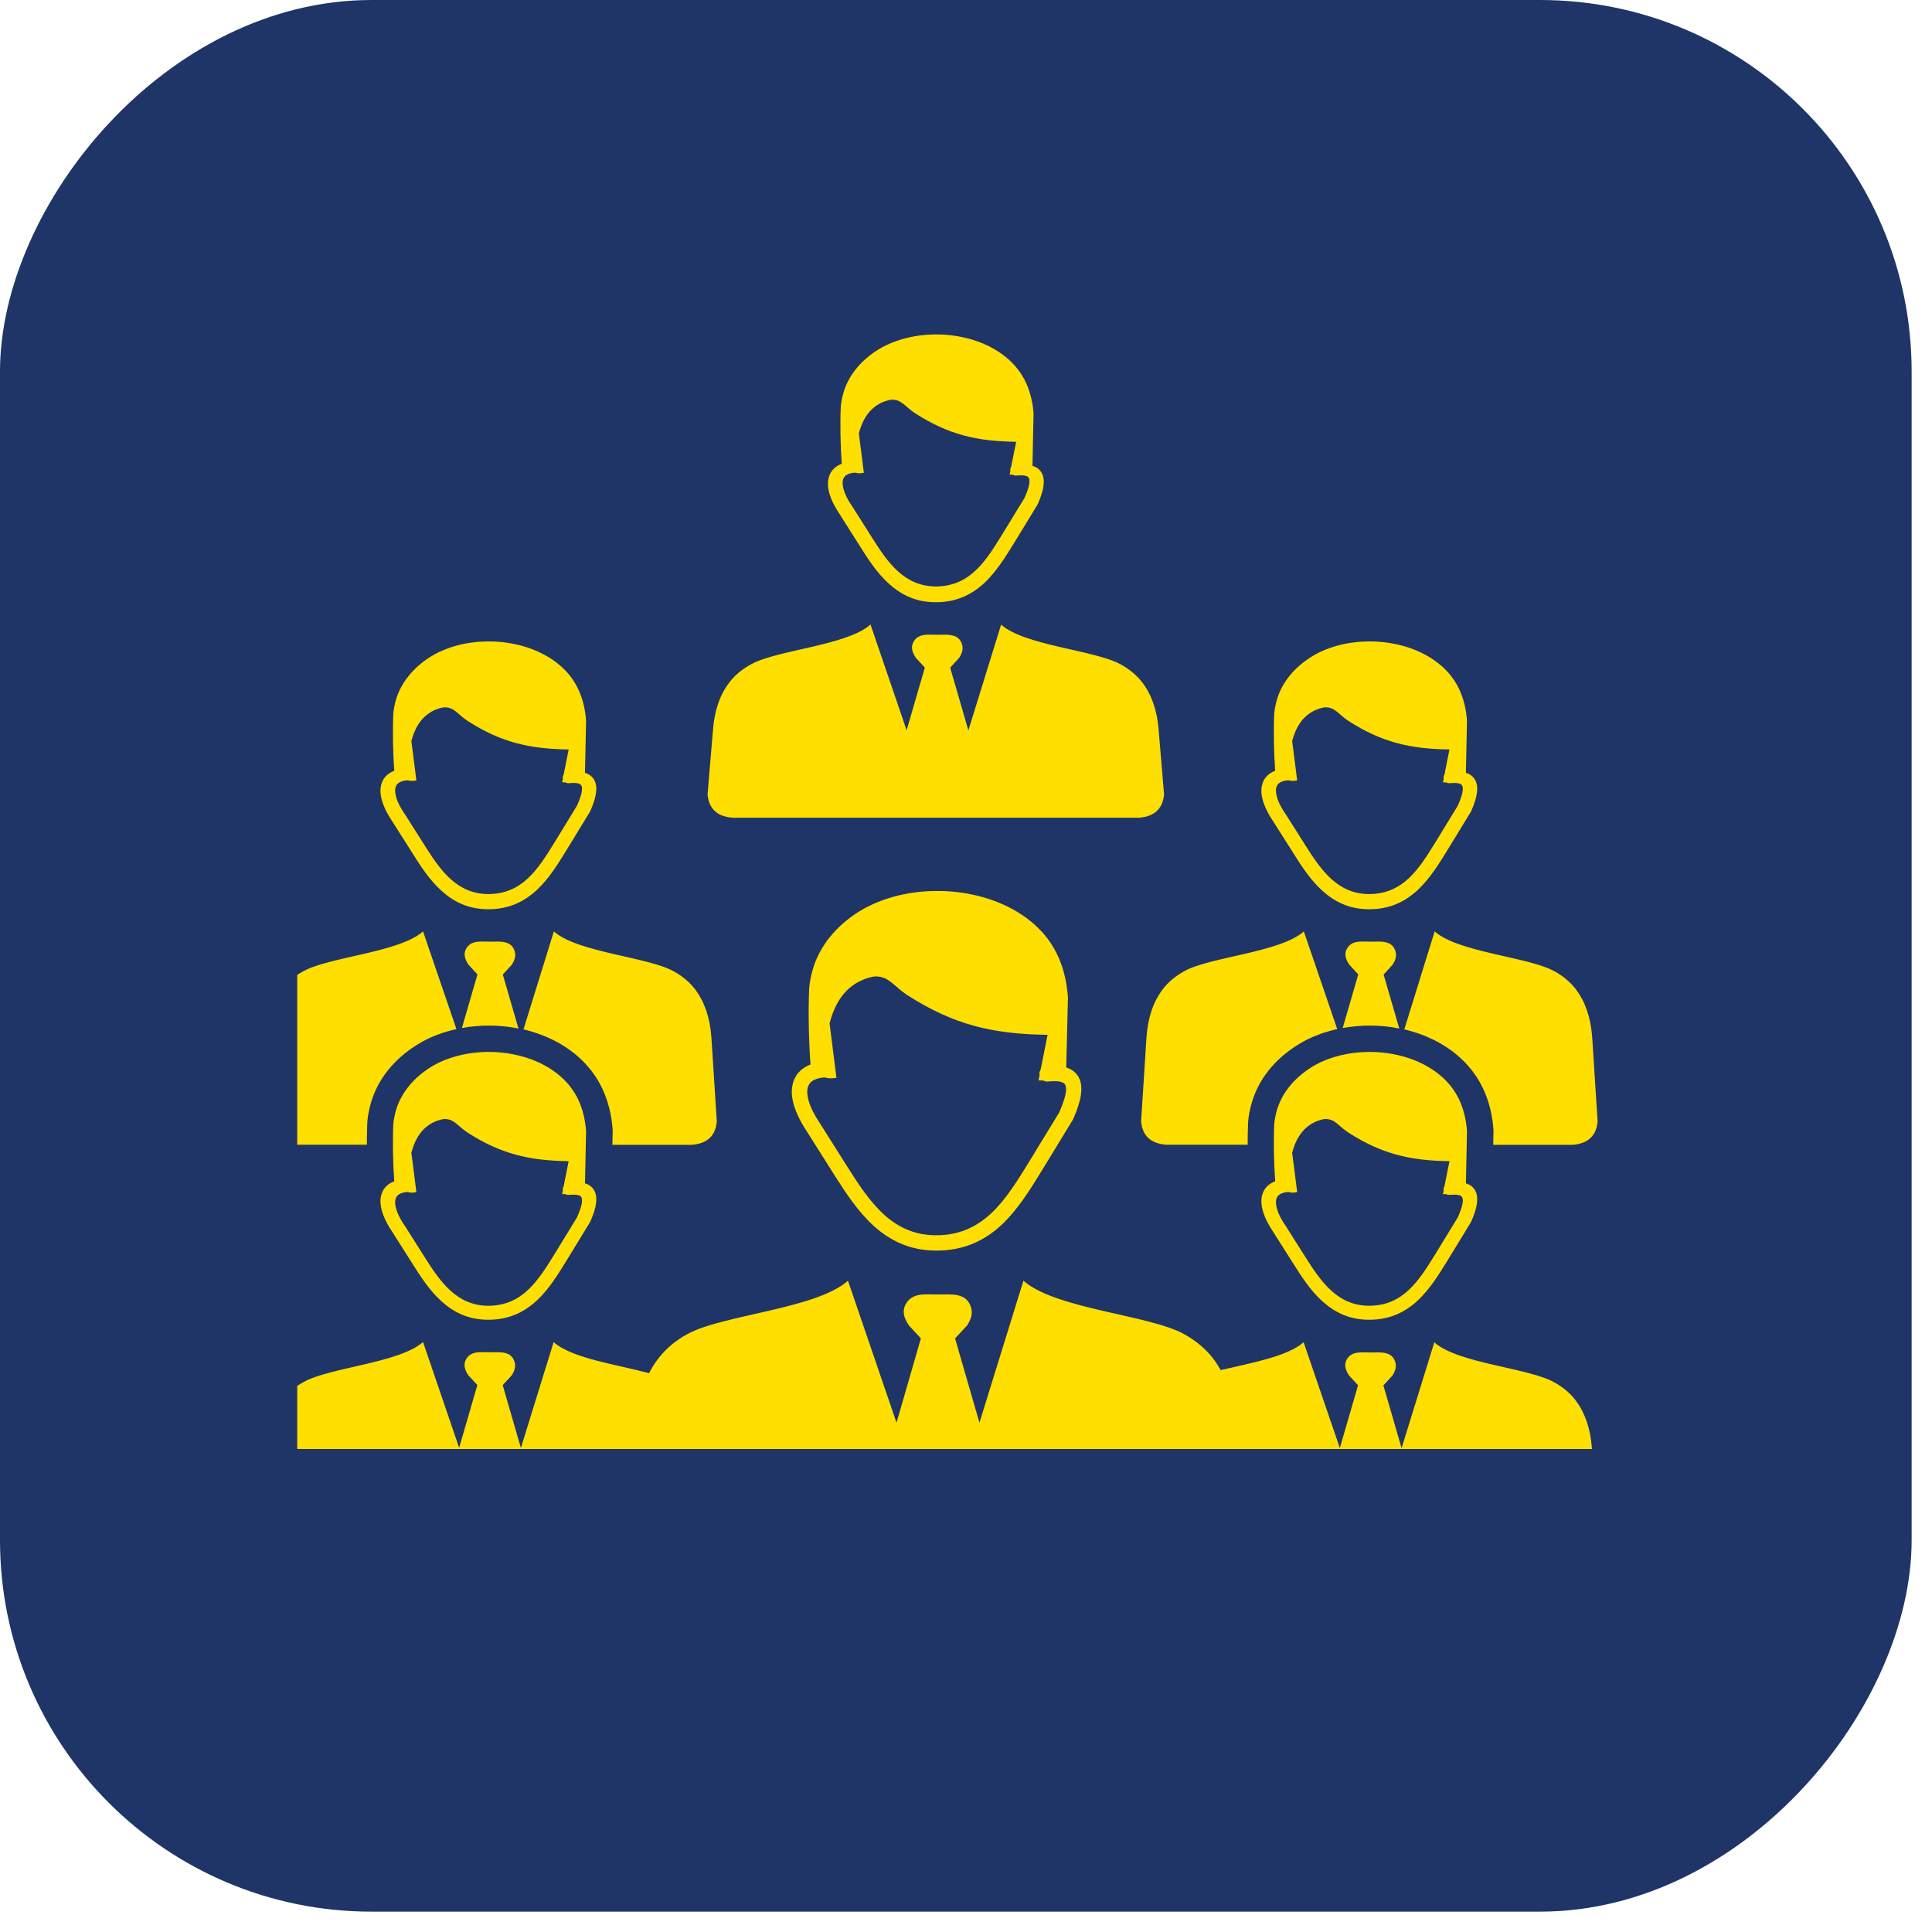
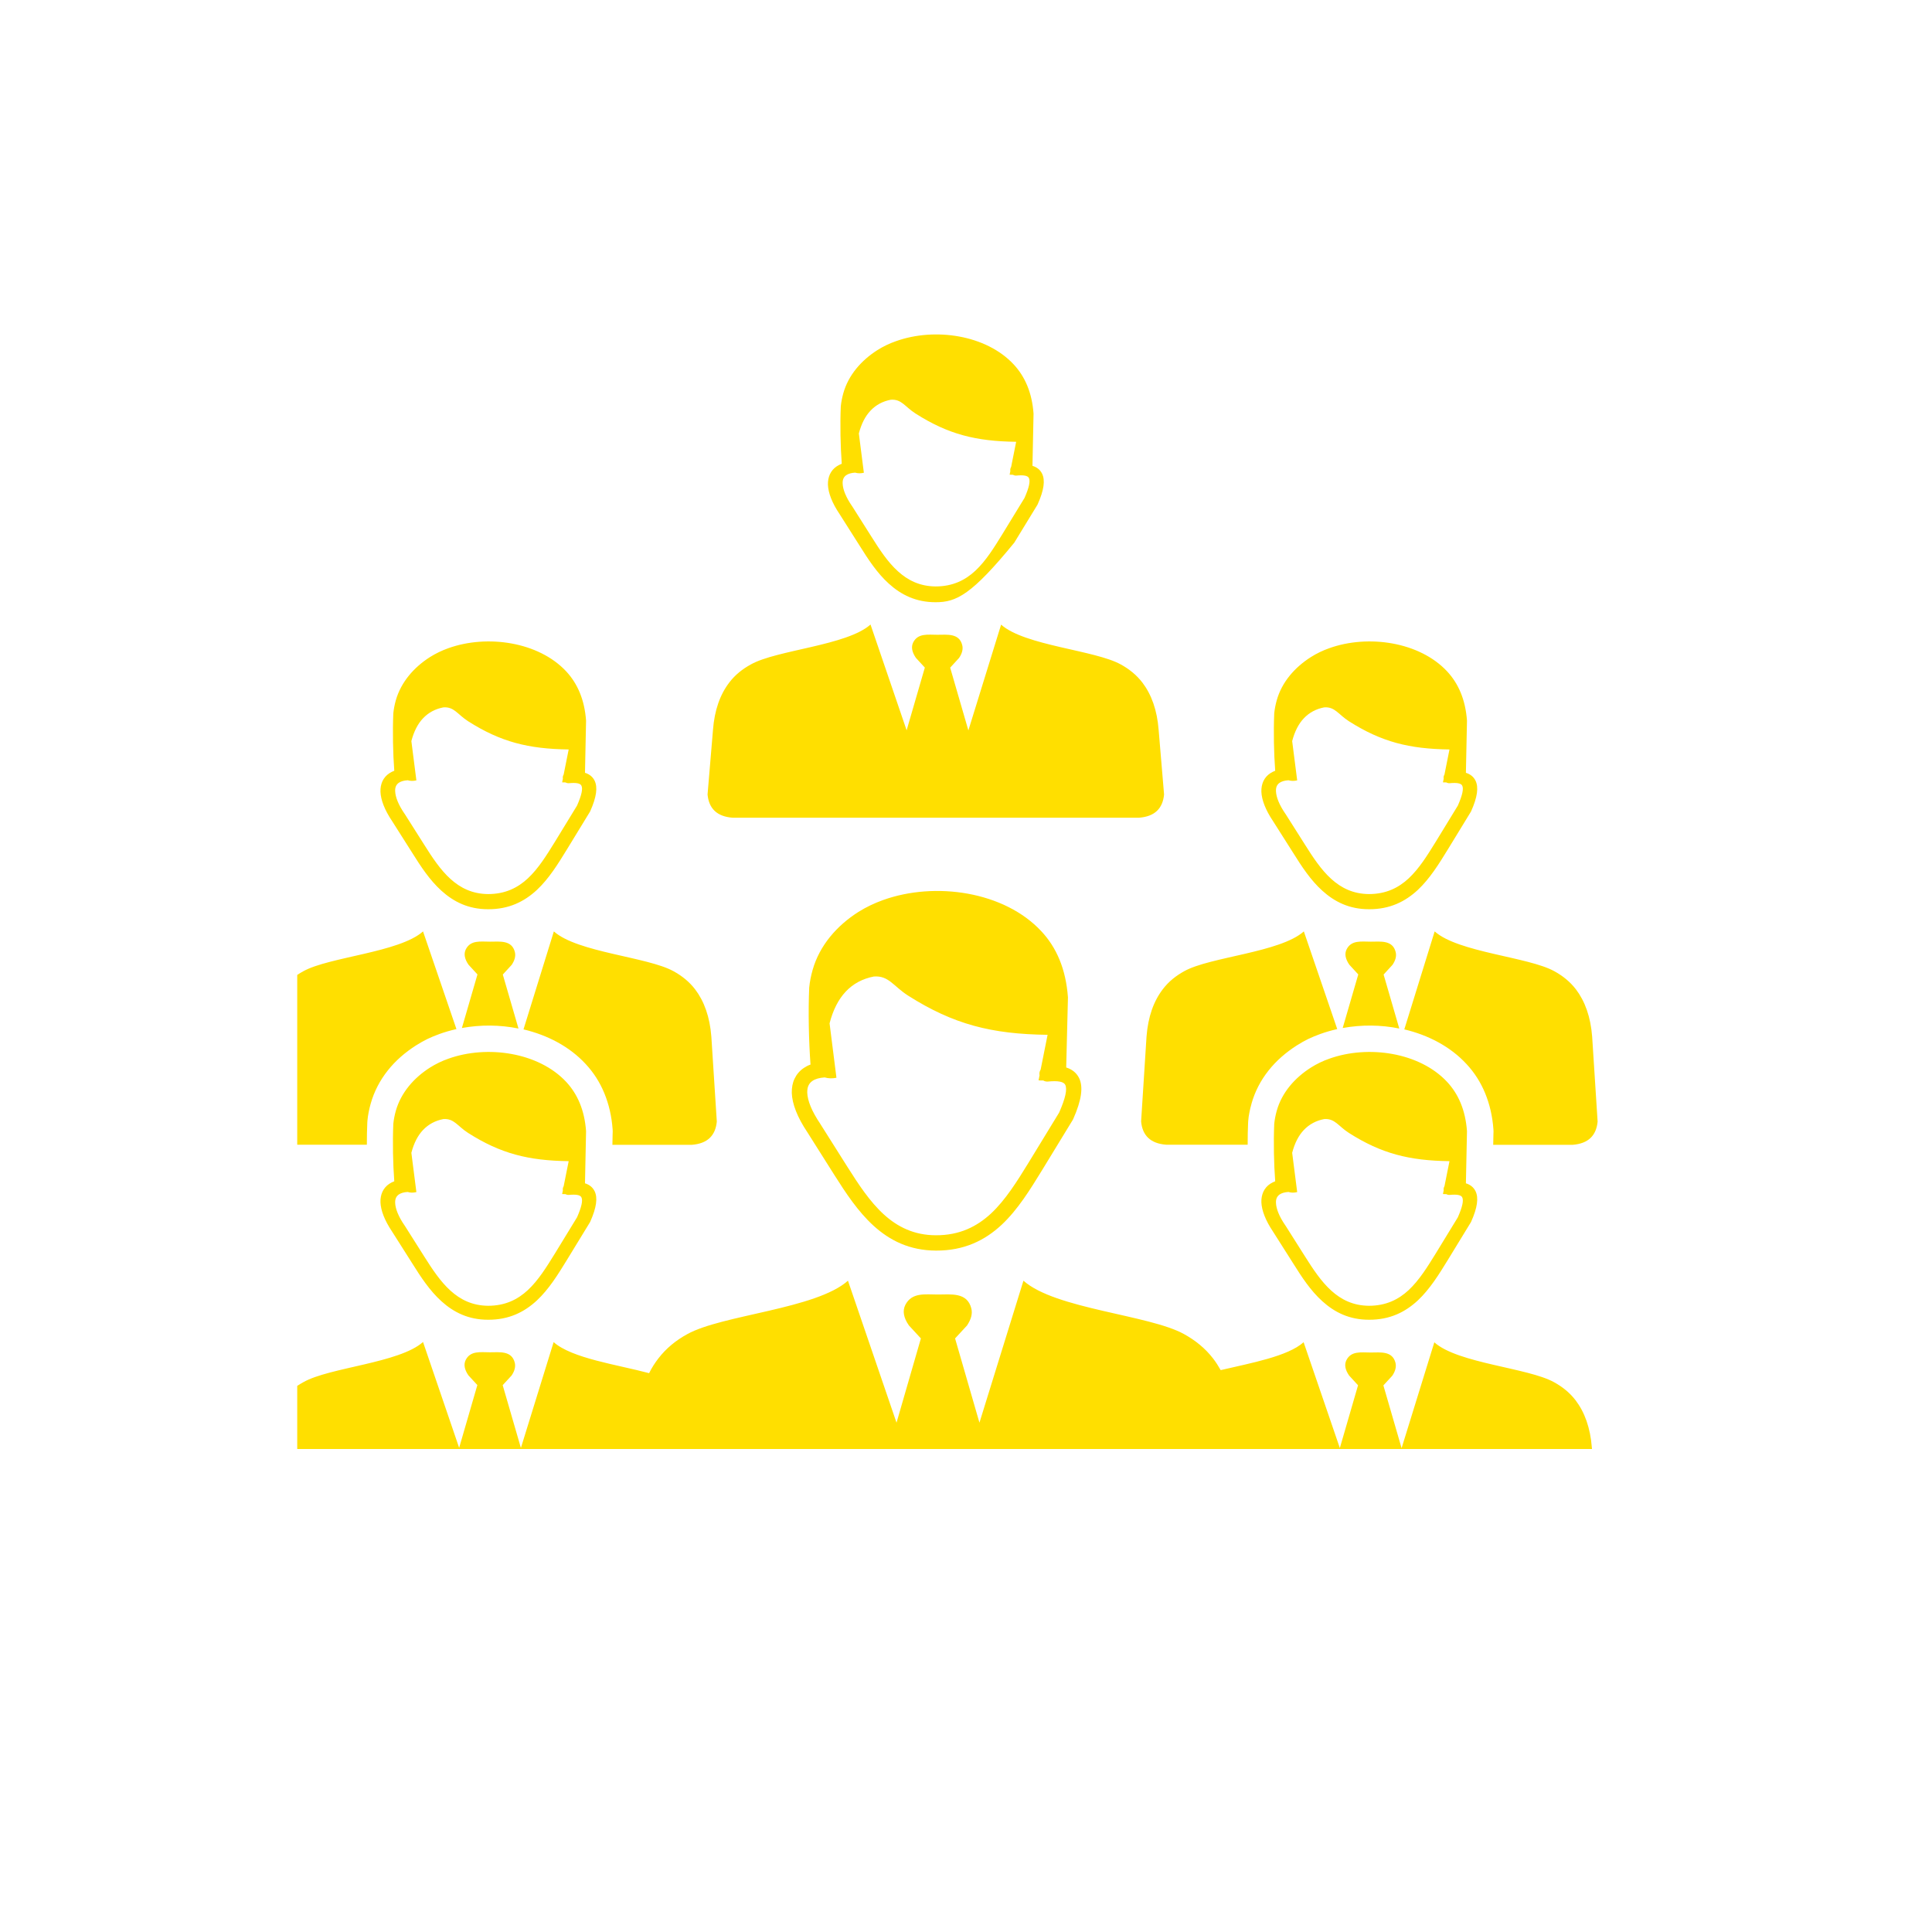
<svg xmlns="http://www.w3.org/2000/svg" width="52" height="52" viewBox="0 0 52 52" fill="none">
-   <rect width="51.452" height="51.452" rx="10" transform="matrix(-1 0 0 1 51.452 0)" fill="#1F3568" />
  <g clip-path="url(#clip0_386_358)">
-     <path d="M39.455 31.849C39.575 31.887 39.66 31.954 39.713 32.059C39.801 32.237 39.766 32.502 39.596 32.883C39.593 32.889 39.59 32.895 39.587 32.9L38.966 33.916C38.726 34.307 38.482 34.7 38.16 35.002C37.823 35.314 37.41 35.524 36.845 35.521C36.317 35.521 35.919 35.32 35.591 35.023C35.274 34.738 35.034 34.368 34.806 34.004L34.261 33.145C34.062 32.848 33.959 32.58 33.95 32.359C33.947 32.254 33.965 32.161 34.003 32.077C34.044 31.989 34.105 31.916 34.19 31.861C34.231 31.835 34.275 31.811 34.322 31.794C34.287 31.328 34.275 30.74 34.296 30.248C34.308 30.132 34.331 30.015 34.363 29.899C34.501 29.404 34.852 29.008 35.283 28.734C35.435 28.638 35.602 28.556 35.778 28.495C36.824 28.12 38.21 28.324 38.951 29.121C39.253 29.447 39.443 29.878 39.484 30.446L39.455 31.849ZM11.386 36.12L12.358 38.968L12.848 37.279L12.607 37.017C12.499 36.86 12.476 36.723 12.534 36.604C12.663 36.348 12.933 36.397 13.185 36.397C13.448 36.397 13.773 36.348 13.855 36.677C13.882 36.787 13.85 36.901 13.771 37.02L13.53 37.282L14.02 38.971L14.901 36.123C15.391 36.56 16.612 36.729 17.471 36.959C17.541 36.816 17.626 36.685 17.717 36.566C17.934 36.284 18.2 36.071 18.499 35.908C19.439 35.387 21.968 35.233 22.823 34.47L24.13 38.292L24.786 36.024L24.464 35.675C24.317 35.465 24.288 35.279 24.367 35.122C24.543 34.778 24.903 34.842 25.24 34.842C25.595 34.842 26.031 34.775 26.143 35.215C26.181 35.364 26.134 35.515 26.028 35.675L25.706 36.024L26.362 38.292L27.546 34.47C28.401 35.233 30.93 35.387 31.87 35.908C32.169 36.074 32.435 36.284 32.652 36.566C32.726 36.662 32.793 36.767 32.855 36.877C33.672 36.685 34.659 36.508 35.087 36.126L36.062 38.974L36.552 37.285L36.312 37.023C36.203 36.866 36.18 36.729 36.238 36.61C36.367 36.353 36.637 36.403 36.889 36.403C37.152 36.403 37.477 36.353 37.56 36.682C37.586 36.793 37.554 36.907 37.475 37.026L37.234 37.288L37.724 38.977L38.605 36.129C39.241 36.697 41.125 36.813 41.825 37.201C42.048 37.323 42.247 37.48 42.408 37.69C42.651 38.01 42.804 38.429 42.845 38.962L42.991 40.374C42.956 40.75 42.742 40.968 42.317 41H32.641C32.605 41.006 32.57 41.009 32.535 41.012H17.843C17.808 41.009 17.773 41.006 17.737 41H7.674C7.252 40.968 7.035 40.753 7 40.374L7.146 38.962C7.188 38.429 7.337 38.013 7.583 37.69C7.744 37.477 7.943 37.323 8.166 37.201C8.866 36.802 10.75 36.688 11.386 36.12ZM15.745 31.849C15.865 31.887 15.95 31.954 16.003 32.059C16.091 32.237 16.056 32.502 15.886 32.883C15.883 32.889 15.88 32.895 15.877 32.9L15.256 33.916C15.016 34.307 14.773 34.7 14.45 35.002C14.113 35.314 13.7 35.524 13.135 35.521C12.607 35.521 12.209 35.32 11.881 35.023C11.565 34.738 11.324 34.368 11.096 34.004L10.551 33.145C10.352 32.848 10.249 32.58 10.24 32.359C10.237 32.254 10.255 32.161 10.293 32.077C10.334 31.989 10.396 31.916 10.48 31.861C10.521 31.835 10.565 31.811 10.612 31.794C10.577 31.328 10.565 30.74 10.586 30.248C10.598 30.132 10.621 30.015 10.653 29.899C10.794 29.404 11.143 29.008 11.573 28.734C11.726 28.638 11.893 28.556 12.068 28.495C13.114 28.12 14.5 28.324 15.241 29.121C15.543 29.447 15.733 29.878 15.774 30.446L15.745 31.849ZM10.973 32.082C10.87 32.088 10.791 32.111 10.735 32.149C10.7 32.173 10.677 32.202 10.659 32.237C10.642 32.275 10.633 32.321 10.636 32.376C10.642 32.536 10.724 32.743 10.888 32.982L10.891 32.985L11.418 33.818C11.629 34.152 11.852 34.493 12.127 34.74C12.391 34.979 12.713 35.142 13.138 35.145C13.598 35.145 13.935 34.976 14.207 34.723C14.491 34.458 14.714 34.097 14.937 33.736L15.531 32.764C15.654 32.484 15.692 32.309 15.648 32.225C15.616 32.161 15.502 32.143 15.312 32.161C15.279 32.164 15.247 32.155 15.221 32.141C15.191 32.141 15.162 32.141 15.13 32.138L15.15 32.039C15.15 32.033 15.148 32.03 15.148 32.024C15.145 31.989 15.153 31.957 15.171 31.928L15.306 31.253C14.222 31.238 13.477 31.052 12.599 30.493C12.312 30.309 12.224 30.1 11.934 30.12C11.717 30.161 11.532 30.26 11.386 30.414C11.245 30.562 11.14 30.766 11.072 31.028L11.207 32.085C11.122 32.106 11.046 32.106 10.973 32.082ZM11.386 25.069L12.285 27.698C12.13 27.733 11.977 27.776 11.831 27.829C11.711 27.872 11.6 27.919 11.503 27.965C11.409 28.012 11.307 28.067 11.198 28.137C10.905 28.324 10.642 28.551 10.434 28.816C10.229 29.075 10.07 29.375 9.977 29.706C9.956 29.782 9.936 29.861 9.921 29.942C9.906 30.015 9.897 30.091 9.889 30.169C9.886 30.184 9.886 30.201 9.886 30.216C9.877 30.399 9.874 30.603 9.874 30.81H7.674C7.249 30.778 7.035 30.562 7 30.187L7.146 27.901C7.188 27.369 7.337 26.952 7.583 26.629C7.744 26.417 7.943 26.262 8.166 26.14C8.866 25.753 10.75 25.636 11.386 25.069ZM12.432 27.669L12.851 26.227L12.61 25.965C12.502 25.808 12.479 25.671 12.537 25.552C12.666 25.296 12.935 25.345 13.188 25.345C13.451 25.345 13.776 25.296 13.858 25.625C13.885 25.735 13.852 25.849 13.773 25.968L13.533 26.23L13.955 27.683C13.457 27.581 12.93 27.578 12.432 27.669ZM14.09 27.706L14.907 25.069C15.543 25.636 17.427 25.753 18.127 26.14C18.35 26.262 18.549 26.419 18.71 26.629C18.953 26.949 19.105 27.369 19.146 27.901L19.293 30.187C19.258 30.562 19.044 30.781 18.619 30.813H16.483L16.489 30.513C16.492 30.475 16.492 30.437 16.489 30.399C16.463 30.041 16.387 29.721 16.267 29.427C16.144 29.127 15.974 28.865 15.766 28.641C15.329 28.166 14.731 27.858 14.09 27.706ZM15.745 20.8C15.865 20.838 15.95 20.905 16.003 21.01C16.091 21.188 16.056 21.453 15.886 21.834C15.883 21.84 15.88 21.846 15.877 21.851L15.256 22.867C15.016 23.258 14.773 23.651 14.45 23.953C14.113 24.265 13.7 24.475 13.135 24.472C12.607 24.472 12.209 24.271 11.881 23.974C11.565 23.689 11.324 23.319 11.096 22.955L10.551 22.096C10.352 21.799 10.249 21.531 10.24 21.31C10.237 21.205 10.255 21.112 10.293 21.027C10.334 20.94 10.396 20.867 10.48 20.812C10.521 20.786 10.565 20.762 10.612 20.745C10.577 20.279 10.565 19.691 10.586 19.199C10.598 19.083 10.621 18.966 10.653 18.85C10.794 18.355 11.143 17.959 11.573 17.685C11.726 17.589 11.893 17.508 12.068 17.446C13.114 17.071 14.5 17.275 15.241 18.072C15.543 18.398 15.733 18.829 15.774 19.397L15.745 20.8ZM10.973 21.001C10.87 21.007 10.791 21.03 10.735 21.068C10.7 21.091 10.677 21.121 10.659 21.155C10.642 21.193 10.633 21.24 10.636 21.295C10.642 21.455 10.724 21.662 10.888 21.901L10.891 21.904L11.418 22.736C11.629 23.071 11.852 23.412 12.127 23.659C12.391 23.898 12.713 24.061 13.138 24.064C13.598 24.064 13.935 23.895 14.207 23.642C14.491 23.377 14.714 23.016 14.937 22.655L15.531 21.683C15.654 21.403 15.692 21.228 15.648 21.144C15.616 21.08 15.502 21.062 15.312 21.08C15.279 21.083 15.247 21.074 15.221 21.059C15.191 21.059 15.162 21.059 15.13 21.057L15.15 20.958C15.15 20.952 15.148 20.949 15.148 20.943C15.145 20.908 15.153 20.876 15.171 20.847L15.306 20.172C14.222 20.157 13.477 19.971 12.599 19.412C12.312 19.228 12.224 19.018 11.934 19.039C11.717 19.08 11.532 19.179 11.386 19.333C11.245 19.482 11.14 19.685 11.072 19.947L11.207 21.004C11.122 21.024 11.046 21.022 10.973 21.001ZM28.697 28.731C28.855 28.781 28.973 28.874 29.043 29.014C29.16 29.249 29.113 29.608 28.885 30.12C28.882 30.129 28.876 30.137 28.873 30.143L28.041 31.506C27.719 32.03 27.394 32.557 26.96 32.965C26.509 33.384 25.952 33.663 25.193 33.66C24.484 33.657 23.951 33.39 23.512 32.991C23.09 32.606 22.765 32.111 22.457 31.625L21.727 30.469C21.461 30.073 21.32 29.709 21.311 29.413C21.309 29.273 21.332 29.145 21.385 29.034C21.44 28.918 21.523 28.819 21.637 28.743C21.689 28.708 21.748 28.676 21.815 28.653C21.769 28.027 21.751 27.238 21.78 26.58C21.795 26.422 21.827 26.265 21.871 26.108C22.059 25.444 22.527 24.911 23.105 24.544C23.31 24.416 23.532 24.309 23.77 24.224C25.173 23.721 27.033 23.994 28.029 25.066C28.436 25.502 28.689 26.082 28.744 26.845L28.697 28.731ZM22.196 28.999C22.053 29.008 21.944 29.04 21.868 29.092C21.821 29.124 21.786 29.165 21.763 29.212C21.736 29.264 21.727 29.331 21.727 29.404C21.733 29.625 21.851 29.913 22.076 30.245L22.079 30.251L22.809 31.407C23.102 31.87 23.409 32.341 23.79 32.688C24.156 33.02 24.602 33.247 25.19 33.247C25.826 33.25 26.292 33.014 26.673 32.662C27.065 32.295 27.376 31.794 27.684 31.293L28.507 29.945C28.677 29.558 28.73 29.316 28.671 29.197C28.627 29.11 28.469 29.084 28.205 29.11C28.158 29.113 28.114 29.104 28.079 29.081C28.038 29.084 27.997 29.081 27.953 29.078L27.98 28.941C27.98 28.935 27.977 28.926 27.977 28.92C27.971 28.871 27.985 28.827 28.009 28.789L28.196 27.852C26.69 27.834 25.662 27.572 24.443 26.798C24.045 26.545 23.922 26.253 23.52 26.283C23.219 26.341 22.964 26.475 22.762 26.69C22.568 26.897 22.422 27.179 22.328 27.543L22.513 29.008C22.404 29.031 22.296 29.028 22.196 28.999ZM23.43 16.809L24.402 19.656L24.892 17.968L24.651 17.706C24.543 17.548 24.52 17.411 24.578 17.292C24.707 17.036 24.977 17.085 25.229 17.085C25.492 17.085 25.817 17.036 25.899 17.365C25.926 17.475 25.894 17.589 25.814 17.708L25.574 17.97L26.064 19.659L26.945 16.812C27.581 17.379 29.465 17.496 30.165 17.883C30.388 18.005 30.587 18.163 30.748 18.372C30.991 18.692 31.144 19.112 31.185 19.645L31.331 21.383C31.296 21.758 31.082 21.977 30.657 22.009H19.718C19.296 21.977 19.079 21.761 19.044 21.383L19.19 19.645C19.231 19.112 19.381 18.695 19.627 18.372C19.788 18.16 19.987 18.005 20.21 17.883C20.91 17.49 22.794 17.377 23.43 16.809ZM27.789 12.538C27.909 12.575 27.994 12.642 28.047 12.747C28.135 12.925 28.1 13.19 27.93 13.571C27.927 13.577 27.924 13.583 27.921 13.589L27.3 14.605C27.06 14.995 26.816 15.388 26.494 15.691C26.157 16.002 25.744 16.212 25.179 16.209C24.651 16.209 24.253 16.008 23.925 15.711C23.608 15.426 23.368 15.056 23.14 14.692L22.595 13.833C22.395 13.536 22.293 13.268 22.284 13.047C22.281 12.942 22.299 12.849 22.337 12.765C22.378 12.677 22.439 12.605 22.524 12.549C22.565 12.523 22.609 12.5 22.656 12.482C22.621 12.016 22.609 11.428 22.63 10.936C22.642 10.82 22.665 10.703 22.697 10.587C22.835 10.092 23.186 9.696 23.617 9.422C23.77 9.326 23.936 9.245 24.112 9.184C25.158 8.808 26.544 9.012 27.285 9.81C27.587 10.136 27.777 10.566 27.818 11.134L27.789 12.538ZM23.017 12.721C22.914 12.727 22.835 12.75 22.779 12.788C22.744 12.811 22.721 12.84 22.703 12.875C22.686 12.913 22.677 12.96 22.68 13.015C22.686 13.175 22.768 13.382 22.932 13.621L22.935 13.624L23.462 14.456C23.673 14.791 23.895 15.132 24.171 15.379C24.435 15.618 24.757 15.781 25.182 15.784C25.642 15.784 25.979 15.615 26.251 15.362C26.535 15.097 26.758 14.736 26.98 14.375L27.575 13.402C27.698 13.123 27.736 12.948 27.692 12.864C27.66 12.8 27.546 12.782 27.355 12.8C27.323 12.803 27.291 12.794 27.265 12.779C27.235 12.779 27.206 12.779 27.174 12.776L27.194 12.677C27.194 12.671 27.191 12.669 27.191 12.663C27.189 12.628 27.197 12.596 27.215 12.567L27.35 11.891C26.266 11.877 25.521 11.69 24.643 11.131C24.355 10.948 24.268 10.738 23.977 10.759C23.761 10.799 23.576 10.898 23.43 11.053C23.289 11.201 23.184 11.405 23.116 11.667L23.251 12.724C23.166 12.744 23.09 12.744 23.017 12.721ZM39.455 20.8C39.575 20.838 39.66 20.905 39.713 21.01C39.801 21.188 39.766 21.453 39.596 21.834C39.593 21.84 39.59 21.846 39.587 21.851L38.966 22.867C38.726 23.258 38.482 23.651 38.16 23.953C37.823 24.265 37.41 24.475 36.845 24.472C36.317 24.472 35.919 24.271 35.591 23.974C35.274 23.689 35.034 23.319 34.806 22.955L34.261 22.096C34.062 21.799 33.959 21.531 33.95 21.31C33.947 21.205 33.965 21.112 34.003 21.027C34.044 20.94 34.105 20.867 34.19 20.812C34.231 20.786 34.275 20.762 34.322 20.745C34.287 20.279 34.275 19.691 34.296 19.199C34.308 19.083 34.331 18.966 34.363 18.85C34.501 18.355 34.852 17.959 35.283 17.685C35.435 17.589 35.602 17.508 35.778 17.446C36.824 17.071 38.21 17.275 38.951 18.072C39.253 18.398 39.443 18.829 39.484 19.397L39.455 20.8ZM35.093 25.069L35.992 27.698C35.837 27.733 35.685 27.776 35.538 27.829C35.418 27.872 35.307 27.919 35.21 27.965C35.116 28.012 35.014 28.067 34.905 28.137C34.612 28.324 34.349 28.551 34.141 28.816C33.935 29.075 33.777 29.375 33.684 29.706V29.709C33.66 29.788 33.643 29.867 33.628 29.942C33.613 30.015 33.602 30.091 33.596 30.169C33.593 30.184 33.593 30.201 33.593 30.216C33.584 30.399 33.581 30.603 33.581 30.81H31.387C30.965 30.778 30.748 30.562 30.713 30.184L30.859 27.898C30.9 27.366 31.05 26.949 31.296 26.626C31.457 26.414 31.656 26.259 31.879 26.137C32.573 25.753 34.457 25.636 35.093 25.069ZM36.139 27.669L36.558 26.227L36.317 25.965C36.209 25.808 36.185 25.671 36.244 25.552C36.373 25.296 36.643 25.345 36.895 25.345C37.158 25.345 37.483 25.296 37.565 25.625C37.592 25.735 37.56 25.849 37.48 25.968L37.24 26.23L37.662 27.683C37.167 27.581 36.64 27.578 36.139 27.669ZM37.797 27.706L38.614 25.069C39.25 25.636 41.134 25.753 41.834 26.14C42.057 26.262 42.256 26.419 42.417 26.629C42.66 26.949 42.812 27.369 42.853 27.901L43 30.187C42.965 30.562 42.751 30.781 42.326 30.813H40.19L40.196 30.513C40.199 30.475 40.199 30.437 40.196 30.399C40.17 30.041 40.094 29.721 39.974 29.427C39.851 29.127 39.681 28.865 39.473 28.641C39.036 28.166 38.438 27.858 37.797 27.706ZM34.68 21.001C34.577 21.007 34.498 21.03 34.442 21.068C34.407 21.091 34.384 21.121 34.366 21.155C34.349 21.193 34.34 21.24 34.343 21.295C34.349 21.455 34.431 21.662 34.595 21.901L34.598 21.904L35.125 22.736C35.336 23.071 35.559 23.412 35.834 23.659C36.098 23.898 36.42 24.061 36.845 24.064C37.305 24.064 37.642 23.895 37.914 23.642C38.198 23.377 38.421 23.016 38.644 22.655L39.238 21.683C39.361 21.403 39.399 21.228 39.355 21.144C39.323 21.08 39.209 21.062 39.019 21.08C38.986 21.083 38.954 21.074 38.928 21.059C38.898 21.059 38.869 21.059 38.837 21.057L38.857 20.958C38.857 20.952 38.855 20.949 38.855 20.943C38.852 20.908 38.86 20.876 38.878 20.847L39.013 20.172C37.929 20.157 37.185 19.971 36.306 19.412C36.019 19.228 35.931 19.018 35.641 19.039C35.424 19.08 35.239 19.179 35.093 19.333C34.952 19.482 34.847 19.685 34.779 19.947L34.914 21.004C34.829 21.024 34.753 21.022 34.68 21.001ZM34.68 32.082C34.577 32.088 34.498 32.111 34.442 32.149C34.407 32.173 34.384 32.202 34.366 32.237C34.349 32.275 34.34 32.321 34.343 32.376C34.349 32.536 34.431 32.743 34.595 32.982L34.598 32.985L35.125 33.818C35.336 34.152 35.559 34.493 35.834 34.74C36.098 34.979 36.42 35.142 36.845 35.145C37.305 35.145 37.642 34.976 37.914 34.723C38.198 34.458 38.421 34.097 38.644 33.736L39.238 32.764C39.361 32.484 39.399 32.309 39.355 32.225C39.323 32.161 39.209 32.143 39.019 32.161C38.986 32.164 38.954 32.155 38.928 32.141C38.898 32.141 38.869 32.141 38.837 32.138L38.857 32.039C38.857 32.033 38.855 32.03 38.855 32.024C38.852 31.989 38.86 31.957 38.878 31.928L39.013 31.253C37.929 31.238 37.185 31.052 36.306 30.493C36.019 30.309 35.931 30.1 35.641 30.12C35.424 30.161 35.239 30.26 35.093 30.414C34.952 30.562 34.847 30.766 34.779 31.028L34.914 32.085C34.829 32.106 34.753 32.106 34.68 32.082Z" fill="#FFDF00" />
+     <path d="M39.455 31.849C39.575 31.887 39.66 31.954 39.713 32.059C39.801 32.237 39.766 32.502 39.596 32.883C39.593 32.889 39.59 32.895 39.587 32.9L38.966 33.916C38.726 34.307 38.482 34.7 38.16 35.002C37.823 35.314 37.41 35.524 36.845 35.521C36.317 35.521 35.919 35.32 35.591 35.023C35.274 34.738 35.034 34.368 34.806 34.004L34.261 33.145C34.062 32.848 33.959 32.58 33.95 32.359C33.947 32.254 33.965 32.161 34.003 32.077C34.044 31.989 34.105 31.916 34.19 31.861C34.231 31.835 34.275 31.811 34.322 31.794C34.287 31.328 34.275 30.74 34.296 30.248C34.308 30.132 34.331 30.015 34.363 29.899C34.501 29.404 34.852 29.008 35.283 28.734C35.435 28.638 35.602 28.556 35.778 28.495C36.824 28.12 38.21 28.324 38.951 29.121C39.253 29.447 39.443 29.878 39.484 30.446L39.455 31.849ZM11.386 36.12L12.358 38.968L12.848 37.279L12.607 37.017C12.499 36.86 12.476 36.723 12.534 36.604C12.663 36.348 12.933 36.397 13.185 36.397C13.448 36.397 13.773 36.348 13.855 36.677C13.882 36.787 13.85 36.901 13.771 37.02L13.53 37.282L14.02 38.971L14.901 36.123C15.391 36.56 16.612 36.729 17.471 36.959C17.541 36.816 17.626 36.685 17.717 36.566C17.934 36.284 18.2 36.071 18.499 35.908C19.439 35.387 21.968 35.233 22.823 34.47L24.13 38.292L24.786 36.024L24.464 35.675C24.317 35.465 24.288 35.279 24.367 35.122C24.543 34.778 24.903 34.842 25.24 34.842C25.595 34.842 26.031 34.775 26.143 35.215C26.181 35.364 26.134 35.515 26.028 35.675L25.706 36.024L26.362 38.292L27.546 34.47C28.401 35.233 30.93 35.387 31.87 35.908C32.169 36.074 32.435 36.284 32.652 36.566C32.726 36.662 32.793 36.767 32.855 36.877C33.672 36.685 34.659 36.508 35.087 36.126L36.062 38.974L36.552 37.285L36.312 37.023C36.203 36.866 36.18 36.729 36.238 36.61C36.367 36.353 36.637 36.403 36.889 36.403C37.152 36.403 37.477 36.353 37.56 36.682C37.586 36.793 37.554 36.907 37.475 37.026L37.234 37.288L37.724 38.977L38.605 36.129C39.241 36.697 41.125 36.813 41.825 37.201C42.048 37.323 42.247 37.48 42.408 37.69C42.651 38.01 42.804 38.429 42.845 38.962L42.991 40.374C42.956 40.75 42.742 40.968 42.317 41H32.641C32.605 41.006 32.57 41.009 32.535 41.012H17.843C17.808 41.009 17.773 41.006 17.737 41H7.674C7.252 40.968 7.035 40.753 7 40.374L7.146 38.962C7.188 38.429 7.337 38.013 7.583 37.69C7.744 37.477 7.943 37.323 8.166 37.201C8.866 36.802 10.75 36.688 11.386 36.12ZM15.745 31.849C15.865 31.887 15.95 31.954 16.003 32.059C16.091 32.237 16.056 32.502 15.886 32.883C15.883 32.889 15.88 32.895 15.877 32.9L15.256 33.916C15.016 34.307 14.773 34.7 14.45 35.002C14.113 35.314 13.7 35.524 13.135 35.521C12.607 35.521 12.209 35.32 11.881 35.023C11.565 34.738 11.324 34.368 11.096 34.004L10.551 33.145C10.352 32.848 10.249 32.58 10.24 32.359C10.237 32.254 10.255 32.161 10.293 32.077C10.334 31.989 10.396 31.916 10.48 31.861C10.521 31.835 10.565 31.811 10.612 31.794C10.577 31.328 10.565 30.74 10.586 30.248C10.598 30.132 10.621 30.015 10.653 29.899C10.794 29.404 11.143 29.008 11.573 28.734C11.726 28.638 11.893 28.556 12.068 28.495C13.114 28.12 14.5 28.324 15.241 29.121C15.543 29.447 15.733 29.878 15.774 30.446L15.745 31.849ZM10.973 32.082C10.87 32.088 10.791 32.111 10.735 32.149C10.7 32.173 10.677 32.202 10.659 32.237C10.642 32.275 10.633 32.321 10.636 32.376C10.642 32.536 10.724 32.743 10.888 32.982L10.891 32.985L11.418 33.818C11.629 34.152 11.852 34.493 12.127 34.74C12.391 34.979 12.713 35.142 13.138 35.145C13.598 35.145 13.935 34.976 14.207 34.723C14.491 34.458 14.714 34.097 14.937 33.736L15.531 32.764C15.654 32.484 15.692 32.309 15.648 32.225C15.616 32.161 15.502 32.143 15.312 32.161C15.279 32.164 15.247 32.155 15.221 32.141C15.191 32.141 15.162 32.141 15.13 32.138L15.15 32.039C15.15 32.033 15.148 32.03 15.148 32.024C15.145 31.989 15.153 31.957 15.171 31.928L15.306 31.253C14.222 31.238 13.477 31.052 12.599 30.493C12.312 30.309 12.224 30.1 11.934 30.12C11.717 30.161 11.532 30.26 11.386 30.414C11.245 30.562 11.14 30.766 11.072 31.028L11.207 32.085C11.122 32.106 11.046 32.106 10.973 32.082ZM11.386 25.069L12.285 27.698C12.13 27.733 11.977 27.776 11.831 27.829C11.711 27.872 11.6 27.919 11.503 27.965C11.409 28.012 11.307 28.067 11.198 28.137C10.905 28.324 10.642 28.551 10.434 28.816C10.229 29.075 10.07 29.375 9.977 29.706C9.956 29.782 9.936 29.861 9.921 29.942C9.906 30.015 9.897 30.091 9.889 30.169C9.886 30.184 9.886 30.201 9.886 30.216C9.877 30.399 9.874 30.603 9.874 30.81H7.674C7.249 30.778 7.035 30.562 7 30.187L7.146 27.901C7.188 27.369 7.337 26.952 7.583 26.629C7.744 26.417 7.943 26.262 8.166 26.14C8.866 25.753 10.75 25.636 11.386 25.069ZM12.432 27.669L12.851 26.227L12.61 25.965C12.502 25.808 12.479 25.671 12.537 25.552C12.666 25.296 12.935 25.345 13.188 25.345C13.451 25.345 13.776 25.296 13.858 25.625C13.885 25.735 13.852 25.849 13.773 25.968L13.533 26.23L13.955 27.683C13.457 27.581 12.93 27.578 12.432 27.669ZM14.09 27.706L14.907 25.069C15.543 25.636 17.427 25.753 18.127 26.14C18.35 26.262 18.549 26.419 18.71 26.629C18.953 26.949 19.105 27.369 19.146 27.901L19.293 30.187C19.258 30.562 19.044 30.781 18.619 30.813H16.483L16.489 30.513C16.492 30.475 16.492 30.437 16.489 30.399C16.463 30.041 16.387 29.721 16.267 29.427C16.144 29.127 15.974 28.865 15.766 28.641C15.329 28.166 14.731 27.858 14.09 27.706ZM15.745 20.8C15.865 20.838 15.95 20.905 16.003 21.01C16.091 21.188 16.056 21.453 15.886 21.834C15.883 21.84 15.88 21.846 15.877 21.851L15.256 22.867C15.016 23.258 14.773 23.651 14.45 23.953C14.113 24.265 13.7 24.475 13.135 24.472C12.607 24.472 12.209 24.271 11.881 23.974C11.565 23.689 11.324 23.319 11.096 22.955L10.551 22.096C10.352 21.799 10.249 21.531 10.24 21.31C10.237 21.205 10.255 21.112 10.293 21.027C10.334 20.94 10.396 20.867 10.48 20.812C10.521 20.786 10.565 20.762 10.612 20.745C10.577 20.279 10.565 19.691 10.586 19.199C10.598 19.083 10.621 18.966 10.653 18.85C10.794 18.355 11.143 17.959 11.573 17.685C11.726 17.589 11.893 17.508 12.068 17.446C13.114 17.071 14.5 17.275 15.241 18.072C15.543 18.398 15.733 18.829 15.774 19.397L15.745 20.8ZM10.973 21.001C10.87 21.007 10.791 21.03 10.735 21.068C10.7 21.091 10.677 21.121 10.659 21.155C10.642 21.193 10.633 21.24 10.636 21.295C10.642 21.455 10.724 21.662 10.888 21.901L10.891 21.904L11.418 22.736C11.629 23.071 11.852 23.412 12.127 23.659C12.391 23.898 12.713 24.061 13.138 24.064C13.598 24.064 13.935 23.895 14.207 23.642C14.491 23.377 14.714 23.016 14.937 22.655L15.531 21.683C15.654 21.403 15.692 21.228 15.648 21.144C15.616 21.08 15.502 21.062 15.312 21.08C15.279 21.083 15.247 21.074 15.221 21.059C15.191 21.059 15.162 21.059 15.13 21.057L15.15 20.958C15.15 20.952 15.148 20.949 15.148 20.943C15.145 20.908 15.153 20.876 15.171 20.847L15.306 20.172C14.222 20.157 13.477 19.971 12.599 19.412C12.312 19.228 12.224 19.018 11.934 19.039C11.717 19.08 11.532 19.179 11.386 19.333C11.245 19.482 11.14 19.685 11.072 19.947L11.207 21.004C11.122 21.024 11.046 21.022 10.973 21.001ZM28.697 28.731C28.855 28.781 28.973 28.874 29.043 29.014C29.16 29.249 29.113 29.608 28.885 30.12C28.882 30.129 28.876 30.137 28.873 30.143L28.041 31.506C27.719 32.03 27.394 32.557 26.96 32.965C26.509 33.384 25.952 33.663 25.193 33.66C24.484 33.657 23.951 33.39 23.512 32.991C23.09 32.606 22.765 32.111 22.457 31.625L21.727 30.469C21.461 30.073 21.32 29.709 21.311 29.413C21.309 29.273 21.332 29.145 21.385 29.034C21.44 28.918 21.523 28.819 21.637 28.743C21.689 28.708 21.748 28.676 21.815 28.653C21.769 28.027 21.751 27.238 21.78 26.58C21.795 26.422 21.827 26.265 21.871 26.108C22.059 25.444 22.527 24.911 23.105 24.544C23.31 24.416 23.532 24.309 23.77 24.224C25.173 23.721 27.033 23.994 28.029 25.066C28.436 25.502 28.689 26.082 28.744 26.845L28.697 28.731ZM22.196 28.999C22.053 29.008 21.944 29.04 21.868 29.092C21.821 29.124 21.786 29.165 21.763 29.212C21.736 29.264 21.727 29.331 21.727 29.404C21.733 29.625 21.851 29.913 22.076 30.245L22.079 30.251L22.809 31.407C23.102 31.87 23.409 32.341 23.79 32.688C24.156 33.02 24.602 33.247 25.19 33.247C25.826 33.25 26.292 33.014 26.673 32.662C27.065 32.295 27.376 31.794 27.684 31.293L28.507 29.945C28.677 29.558 28.73 29.316 28.671 29.197C28.627 29.11 28.469 29.084 28.205 29.11C28.158 29.113 28.114 29.104 28.079 29.081C28.038 29.084 27.997 29.081 27.953 29.078L27.98 28.941C27.98 28.935 27.977 28.926 27.977 28.92C27.971 28.871 27.985 28.827 28.009 28.789L28.196 27.852C26.69 27.834 25.662 27.572 24.443 26.798C24.045 26.545 23.922 26.253 23.52 26.283C23.219 26.341 22.964 26.475 22.762 26.69C22.568 26.897 22.422 27.179 22.328 27.543L22.513 29.008C22.404 29.031 22.296 29.028 22.196 28.999ZM23.43 16.809L24.402 19.656L24.892 17.968L24.651 17.706C24.543 17.548 24.52 17.411 24.578 17.292C24.707 17.036 24.977 17.085 25.229 17.085C25.492 17.085 25.817 17.036 25.899 17.365C25.926 17.475 25.894 17.589 25.814 17.708L25.574 17.97L26.064 19.659L26.945 16.812C27.581 17.379 29.465 17.496 30.165 17.883C30.388 18.005 30.587 18.163 30.748 18.372C30.991 18.692 31.144 19.112 31.185 19.645L31.331 21.383C31.296 21.758 31.082 21.977 30.657 22.009H19.718C19.296 21.977 19.079 21.761 19.044 21.383L19.19 19.645C19.231 19.112 19.381 18.695 19.627 18.372C19.788 18.16 19.987 18.005 20.21 17.883C20.91 17.49 22.794 17.377 23.43 16.809ZM27.789 12.538C27.909 12.575 27.994 12.642 28.047 12.747C28.135 12.925 28.1 13.19 27.93 13.571C27.927 13.577 27.924 13.583 27.921 13.589L27.3 14.605C26.157 16.002 25.744 16.212 25.179 16.209C24.651 16.209 24.253 16.008 23.925 15.711C23.608 15.426 23.368 15.056 23.14 14.692L22.595 13.833C22.395 13.536 22.293 13.268 22.284 13.047C22.281 12.942 22.299 12.849 22.337 12.765C22.378 12.677 22.439 12.605 22.524 12.549C22.565 12.523 22.609 12.5 22.656 12.482C22.621 12.016 22.609 11.428 22.63 10.936C22.642 10.82 22.665 10.703 22.697 10.587C22.835 10.092 23.186 9.696 23.617 9.422C23.77 9.326 23.936 9.245 24.112 9.184C25.158 8.808 26.544 9.012 27.285 9.81C27.587 10.136 27.777 10.566 27.818 11.134L27.789 12.538ZM23.017 12.721C22.914 12.727 22.835 12.75 22.779 12.788C22.744 12.811 22.721 12.84 22.703 12.875C22.686 12.913 22.677 12.96 22.68 13.015C22.686 13.175 22.768 13.382 22.932 13.621L22.935 13.624L23.462 14.456C23.673 14.791 23.895 15.132 24.171 15.379C24.435 15.618 24.757 15.781 25.182 15.784C25.642 15.784 25.979 15.615 26.251 15.362C26.535 15.097 26.758 14.736 26.98 14.375L27.575 13.402C27.698 13.123 27.736 12.948 27.692 12.864C27.66 12.8 27.546 12.782 27.355 12.8C27.323 12.803 27.291 12.794 27.265 12.779C27.235 12.779 27.206 12.779 27.174 12.776L27.194 12.677C27.194 12.671 27.191 12.669 27.191 12.663C27.189 12.628 27.197 12.596 27.215 12.567L27.35 11.891C26.266 11.877 25.521 11.69 24.643 11.131C24.355 10.948 24.268 10.738 23.977 10.759C23.761 10.799 23.576 10.898 23.43 11.053C23.289 11.201 23.184 11.405 23.116 11.667L23.251 12.724C23.166 12.744 23.09 12.744 23.017 12.721ZM39.455 20.8C39.575 20.838 39.66 20.905 39.713 21.01C39.801 21.188 39.766 21.453 39.596 21.834C39.593 21.84 39.59 21.846 39.587 21.851L38.966 22.867C38.726 23.258 38.482 23.651 38.16 23.953C37.823 24.265 37.41 24.475 36.845 24.472C36.317 24.472 35.919 24.271 35.591 23.974C35.274 23.689 35.034 23.319 34.806 22.955L34.261 22.096C34.062 21.799 33.959 21.531 33.95 21.31C33.947 21.205 33.965 21.112 34.003 21.027C34.044 20.94 34.105 20.867 34.19 20.812C34.231 20.786 34.275 20.762 34.322 20.745C34.287 20.279 34.275 19.691 34.296 19.199C34.308 19.083 34.331 18.966 34.363 18.85C34.501 18.355 34.852 17.959 35.283 17.685C35.435 17.589 35.602 17.508 35.778 17.446C36.824 17.071 38.21 17.275 38.951 18.072C39.253 18.398 39.443 18.829 39.484 19.397L39.455 20.8ZM35.093 25.069L35.992 27.698C35.837 27.733 35.685 27.776 35.538 27.829C35.418 27.872 35.307 27.919 35.21 27.965C35.116 28.012 35.014 28.067 34.905 28.137C34.612 28.324 34.349 28.551 34.141 28.816C33.935 29.075 33.777 29.375 33.684 29.706V29.709C33.66 29.788 33.643 29.867 33.628 29.942C33.613 30.015 33.602 30.091 33.596 30.169C33.593 30.184 33.593 30.201 33.593 30.216C33.584 30.399 33.581 30.603 33.581 30.81H31.387C30.965 30.778 30.748 30.562 30.713 30.184L30.859 27.898C30.9 27.366 31.05 26.949 31.296 26.626C31.457 26.414 31.656 26.259 31.879 26.137C32.573 25.753 34.457 25.636 35.093 25.069ZM36.139 27.669L36.558 26.227L36.317 25.965C36.209 25.808 36.185 25.671 36.244 25.552C36.373 25.296 36.643 25.345 36.895 25.345C37.158 25.345 37.483 25.296 37.565 25.625C37.592 25.735 37.56 25.849 37.48 25.968L37.24 26.23L37.662 27.683C37.167 27.581 36.64 27.578 36.139 27.669ZM37.797 27.706L38.614 25.069C39.25 25.636 41.134 25.753 41.834 26.14C42.057 26.262 42.256 26.419 42.417 26.629C42.66 26.949 42.812 27.369 42.853 27.901L43 30.187C42.965 30.562 42.751 30.781 42.326 30.813H40.19L40.196 30.513C40.199 30.475 40.199 30.437 40.196 30.399C40.17 30.041 40.094 29.721 39.974 29.427C39.851 29.127 39.681 28.865 39.473 28.641C39.036 28.166 38.438 27.858 37.797 27.706ZM34.68 21.001C34.577 21.007 34.498 21.03 34.442 21.068C34.407 21.091 34.384 21.121 34.366 21.155C34.349 21.193 34.34 21.24 34.343 21.295C34.349 21.455 34.431 21.662 34.595 21.901L34.598 21.904L35.125 22.736C35.336 23.071 35.559 23.412 35.834 23.659C36.098 23.898 36.42 24.061 36.845 24.064C37.305 24.064 37.642 23.895 37.914 23.642C38.198 23.377 38.421 23.016 38.644 22.655L39.238 21.683C39.361 21.403 39.399 21.228 39.355 21.144C39.323 21.08 39.209 21.062 39.019 21.08C38.986 21.083 38.954 21.074 38.928 21.059C38.898 21.059 38.869 21.059 38.837 21.057L38.857 20.958C38.857 20.952 38.855 20.949 38.855 20.943C38.852 20.908 38.86 20.876 38.878 20.847L39.013 20.172C37.929 20.157 37.185 19.971 36.306 19.412C36.019 19.228 35.931 19.018 35.641 19.039C35.424 19.08 35.239 19.179 35.093 19.333C34.952 19.482 34.847 19.685 34.779 19.947L34.914 21.004C34.829 21.024 34.753 21.022 34.68 21.001ZM34.68 32.082C34.577 32.088 34.498 32.111 34.442 32.149C34.407 32.173 34.384 32.202 34.366 32.237C34.349 32.275 34.34 32.321 34.343 32.376C34.349 32.536 34.431 32.743 34.595 32.982L34.598 32.985L35.125 33.818C35.336 34.152 35.559 34.493 35.834 34.74C36.098 34.979 36.42 35.142 36.845 35.145C37.305 35.145 37.642 34.976 37.914 34.723C38.198 34.458 38.421 34.097 38.644 33.736L39.238 32.764C39.361 32.484 39.399 32.309 39.355 32.225C39.323 32.161 39.209 32.143 39.019 32.161C38.986 32.164 38.954 32.155 38.928 32.141C38.898 32.141 38.869 32.141 38.837 32.138L38.857 32.039C38.857 32.033 38.855 32.03 38.855 32.024C38.852 31.989 38.86 31.957 38.878 31.928L39.013 31.253C37.929 31.238 37.185 31.052 36.306 30.493C36.019 30.309 35.931 30.1 35.641 30.12C35.424 30.161 35.239 30.26 35.093 30.414C34.952 30.562 34.847 30.766 34.779 31.028L34.914 32.085C34.829 32.106 34.753 32.106 34.68 32.082Z" fill="#FFDF00" />
  </g>
  <defs>
    <clipPath id="clip0_386_358">
      <rect width="36" height="32" fill="white" transform="translate(8 7)" />
    </clipPath>
  </defs>
</svg>